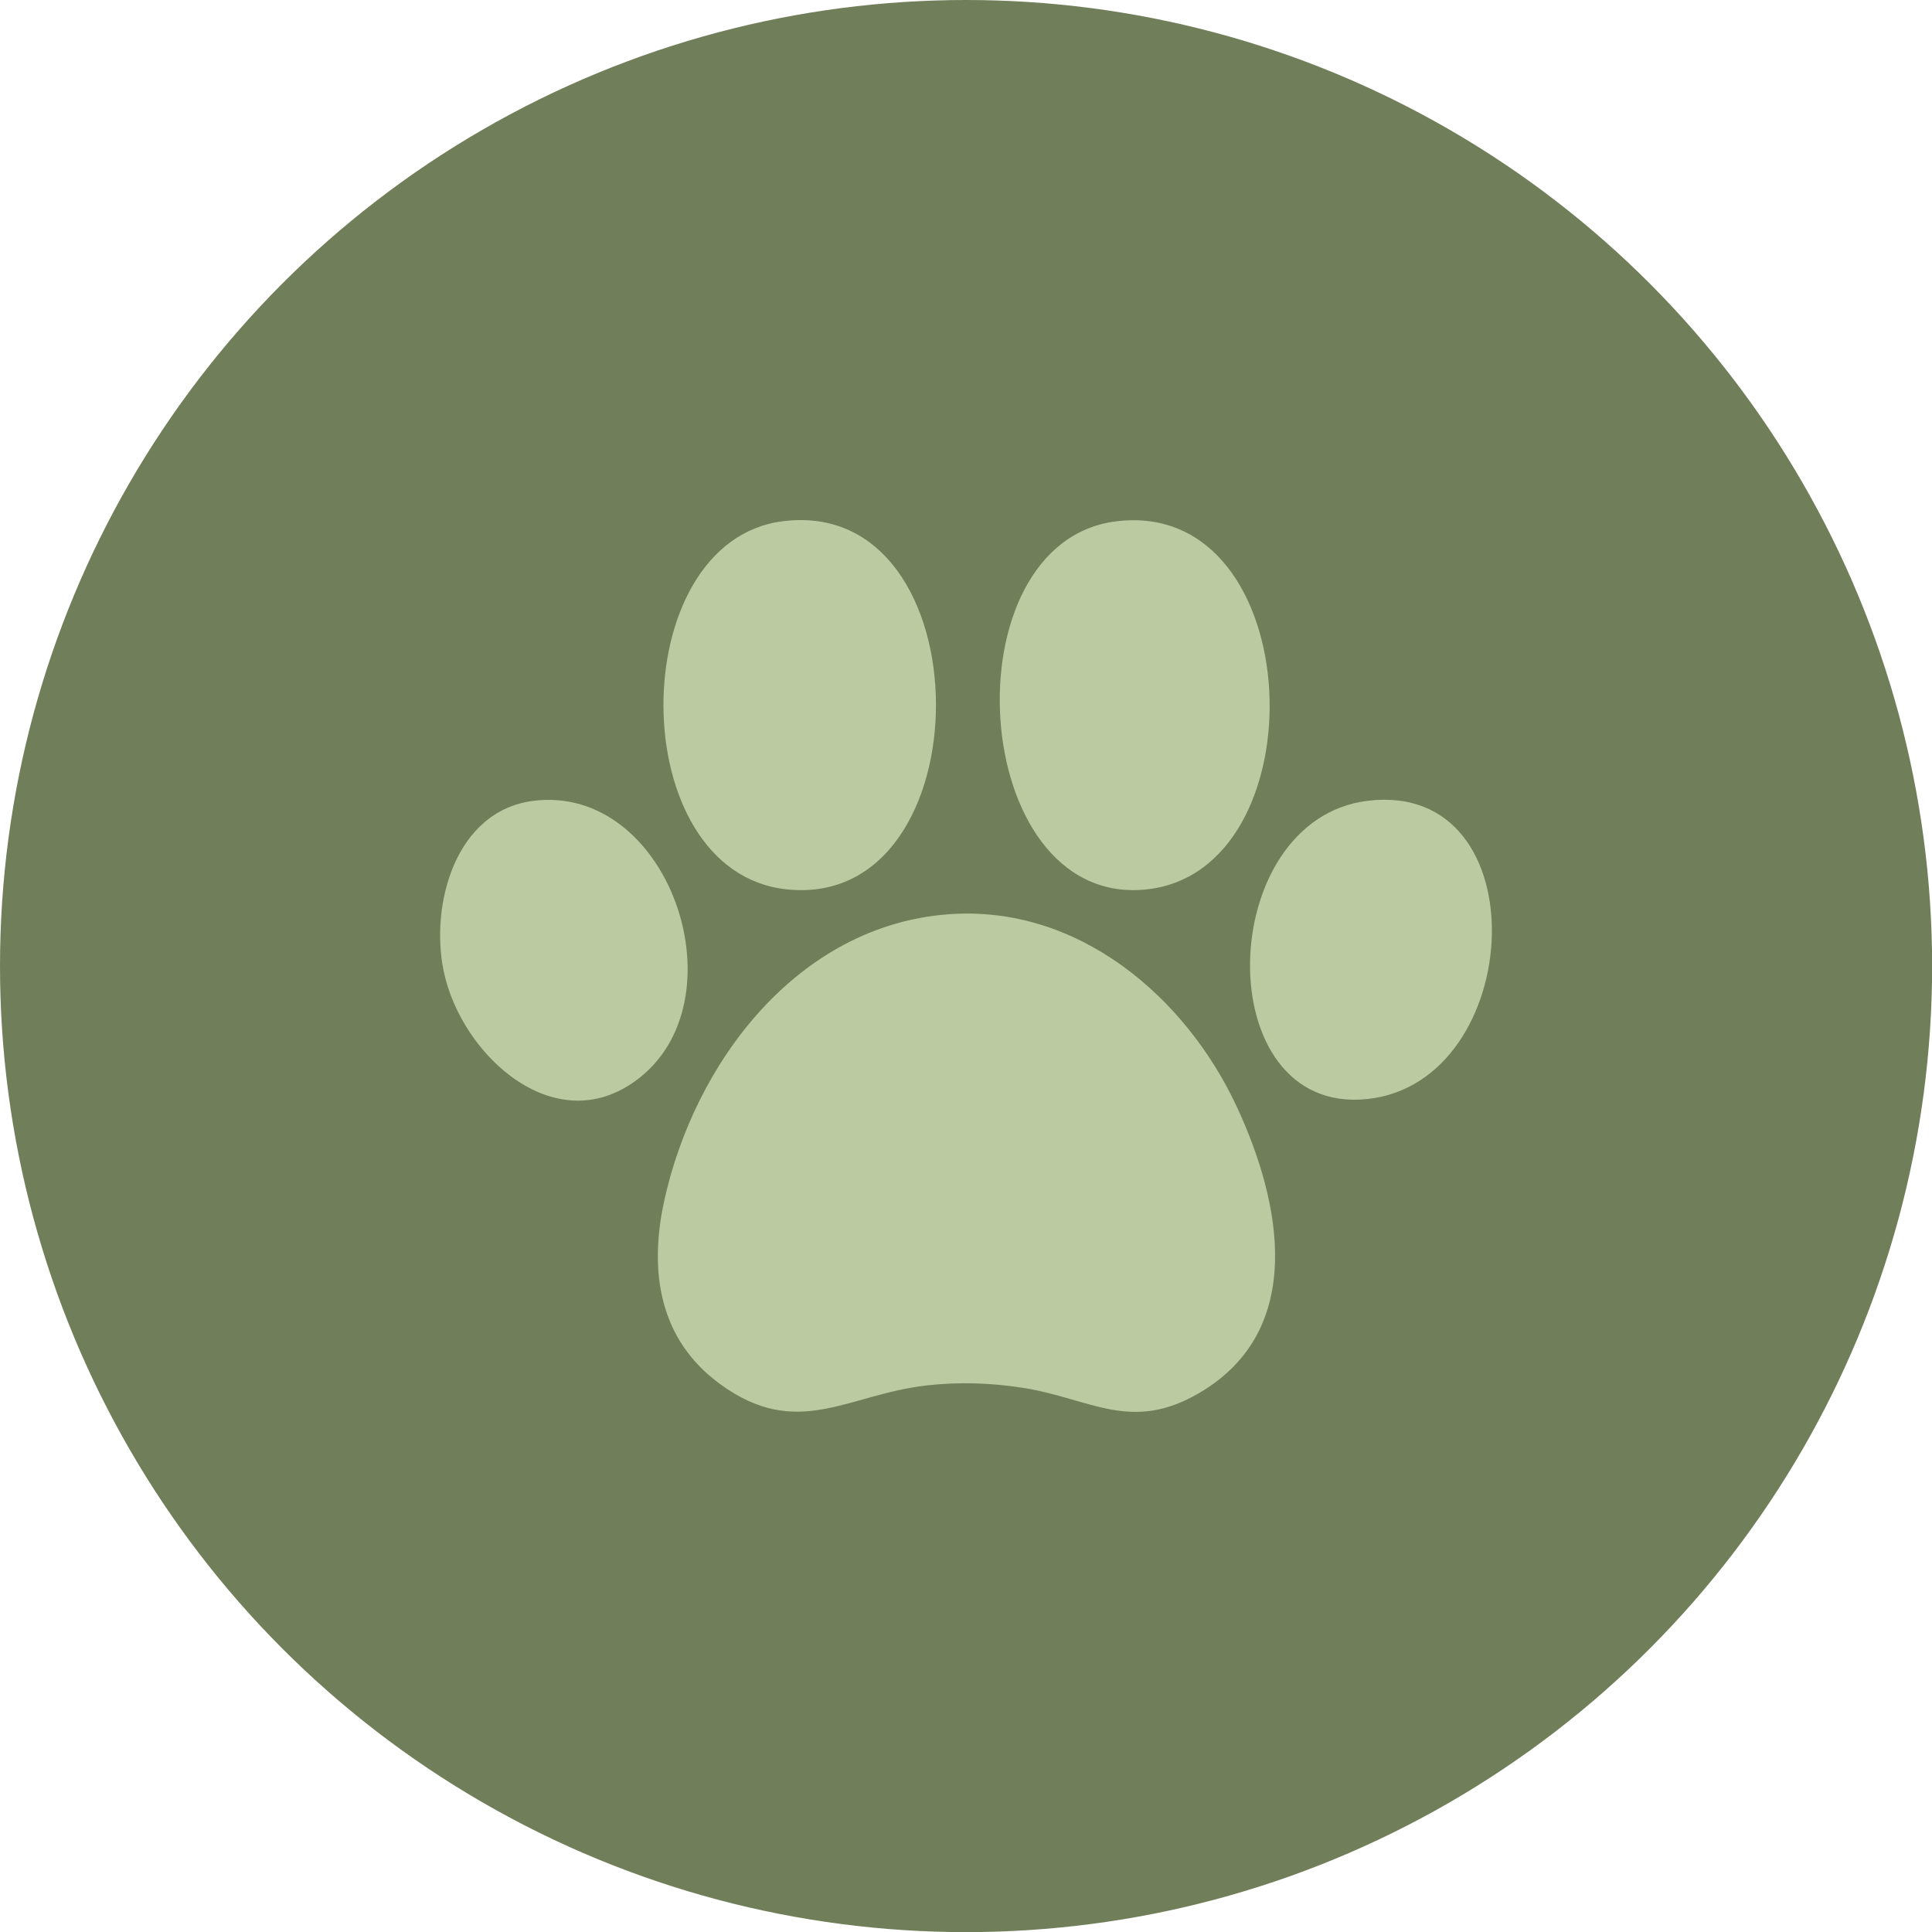
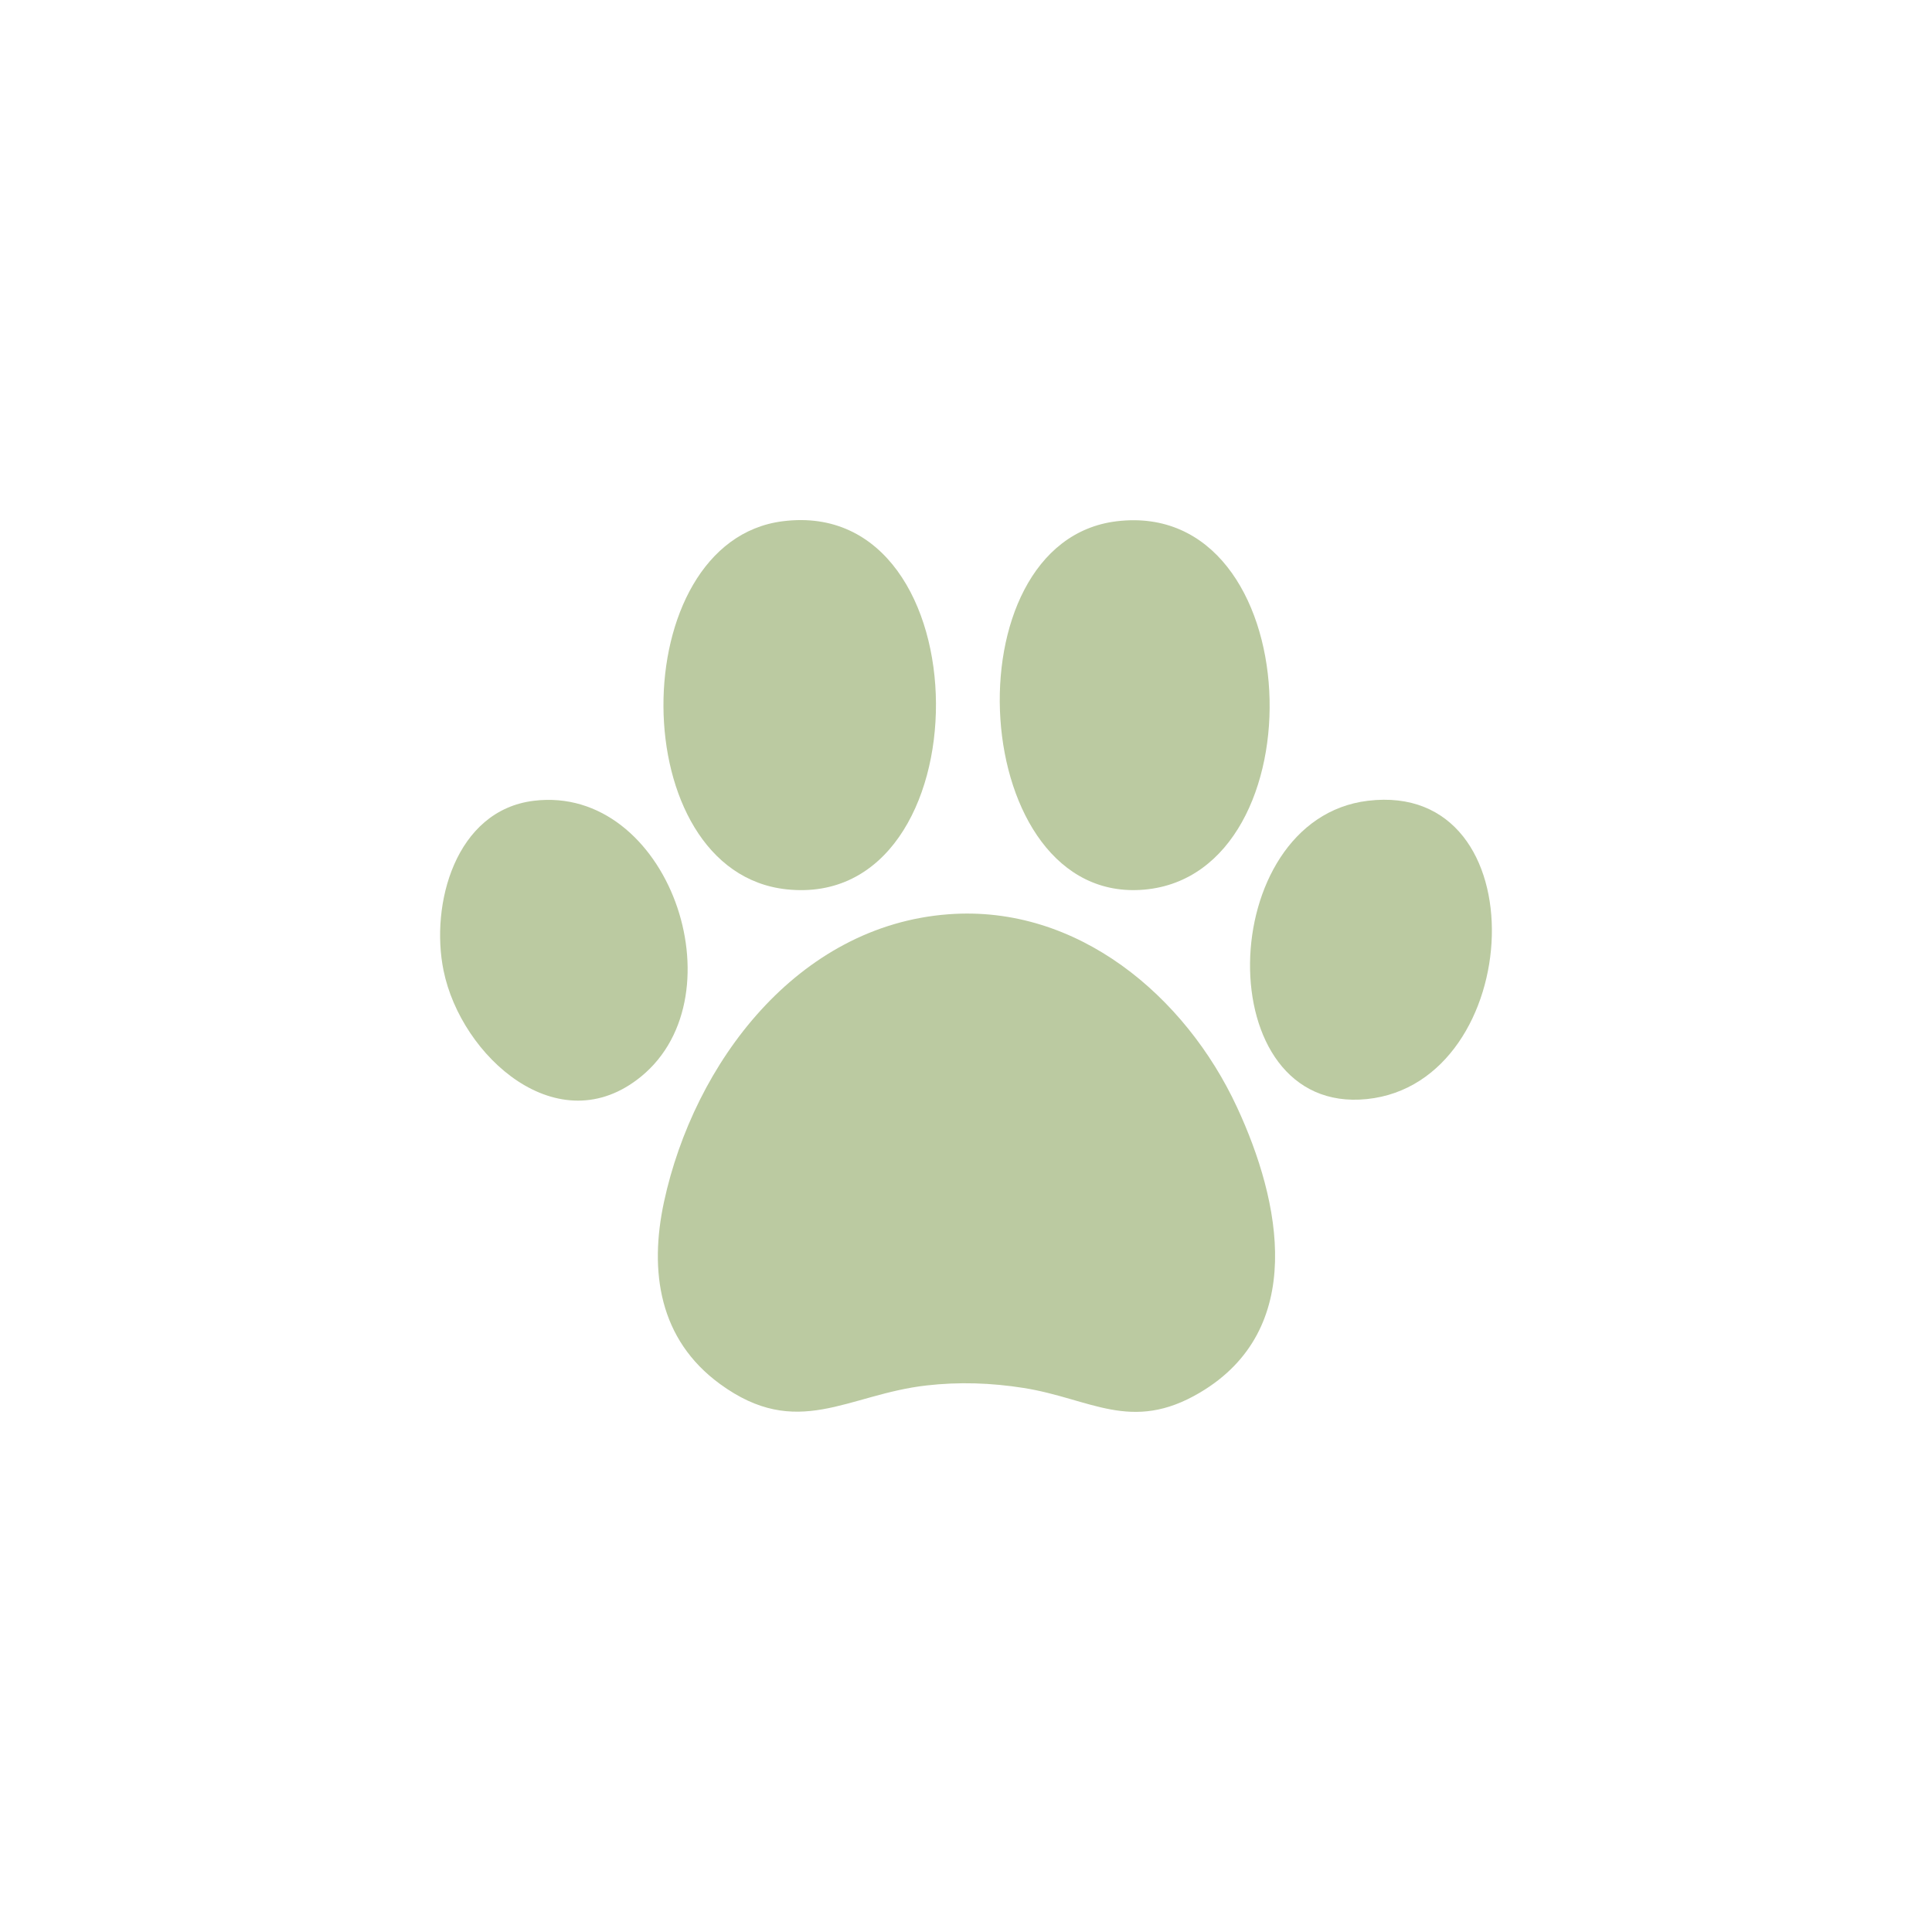
<svg xmlns="http://www.w3.org/2000/svg" id="Camada_2" data-name="Camada 2" viewBox="0 0 154.41 154.41">
  <defs>
    <style>
      .cls-1 {
        fill: #bbcaa1;
      }

      .cls-2 {
        fill: #707f59;
      }
    </style>
  </defs>
  <g id="Camada_1-2" data-name="Camada 1">
-     <circle class="cls-2" cx="77.21" cy="77.21" r="77.21" />
    <g>
      <path class="cls-1" d="M75.82,73.07c10.29-.77,18.92,6.54,23.04,15.41,3.52,7.57,5.58,17.77-2.96,22.82-5.49,3.25-8.73.48-14.08-.37-2.59-.41-5.17-.5-7.78-.2-6.33.72-10.31,4.4-16.5-.12-4.86-3.55-5.67-8.98-4.47-14.56,2.4-11.1,10.66-22.08,22.74-22.98Z" />
      <g>
        <path class="cls-1" d="M62.55,41.66c16.29-2.08,16.28,31.1.33,29.42-13.11-1.38-13.06-27.8-.33-29.42Z" />
        <path class="cls-1" d="M89.25,41.66c15.4-1.85,16.37,28.17,2.22,29.44s-15.82-27.8-2.22-29.44Z" />
        <g>
          <path class="cls-1" d="M42.66,64c10.73-1.31,16.57,15.49,8.59,22.03-6.62,5.43-14.4-1.59-15.8-8.46-1.08-5.28.94-12.8,7.21-13.57Z" />
          <path class="cls-1" d="M109.32,64c13.82-1.67,12.63,22.53-.07,23.84s-12.24-22.35.07-23.84Z" />
        </g>
      </g>
    </g>
  </g>
</svg>